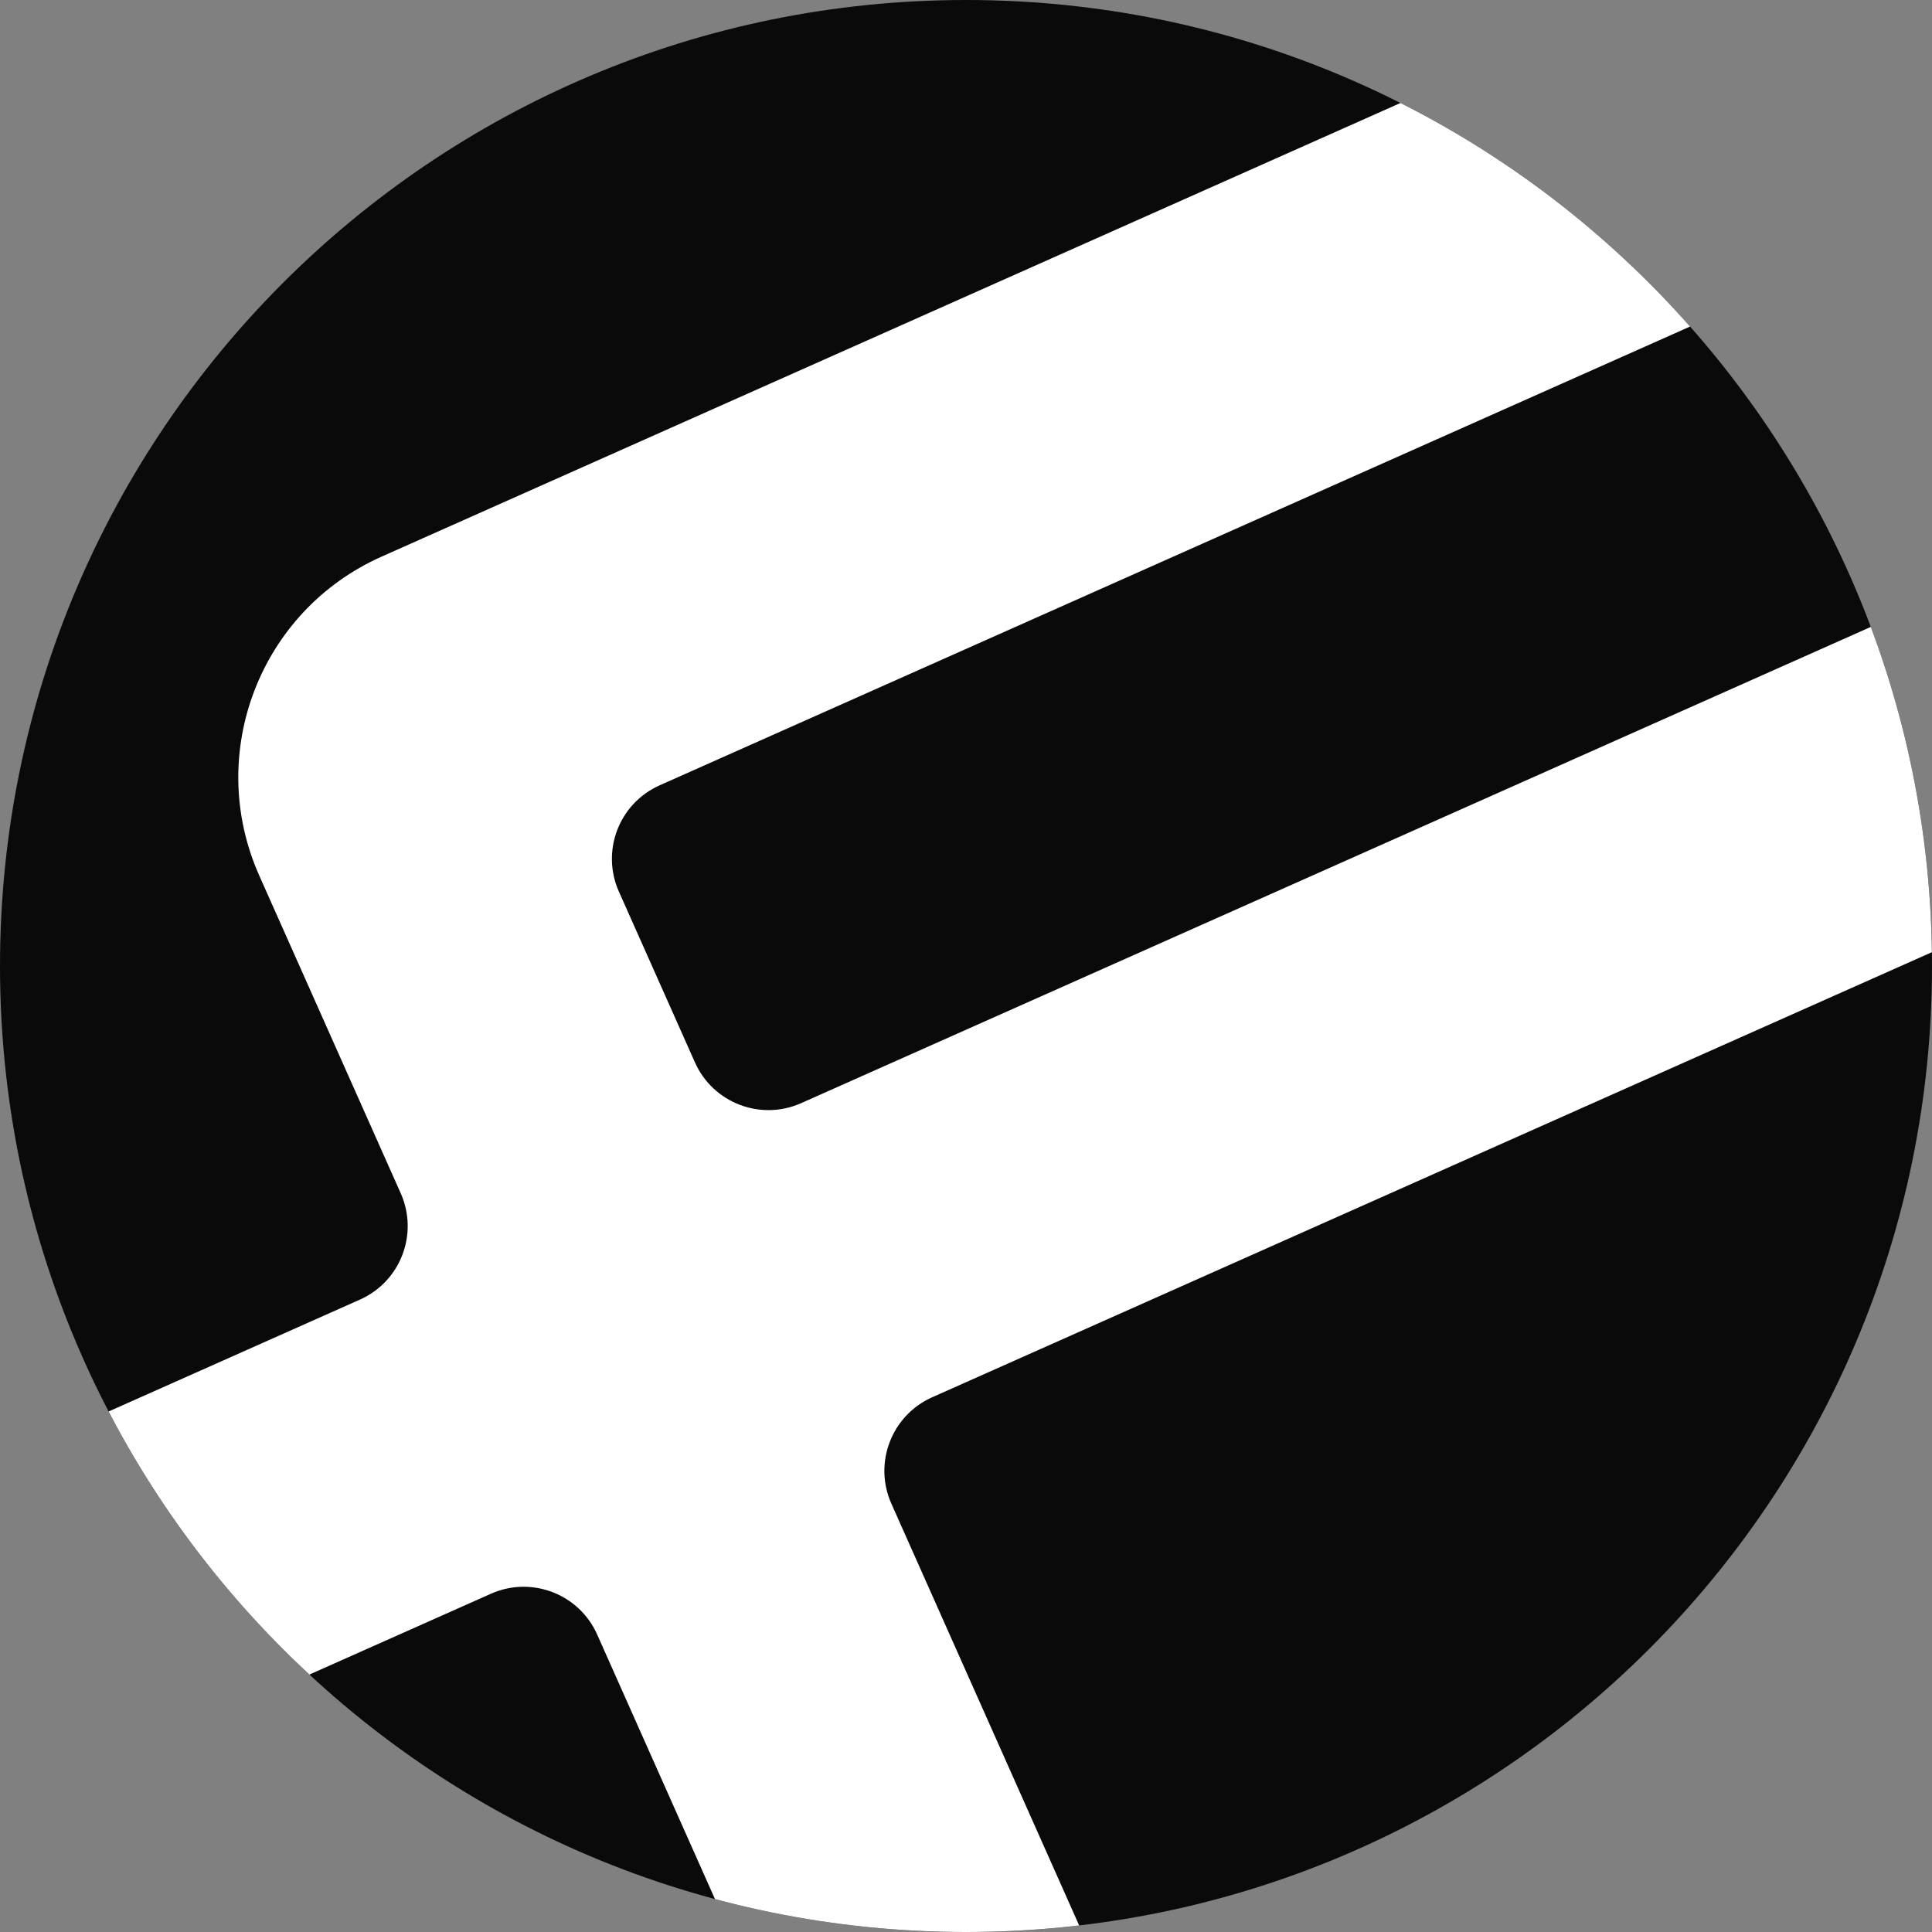
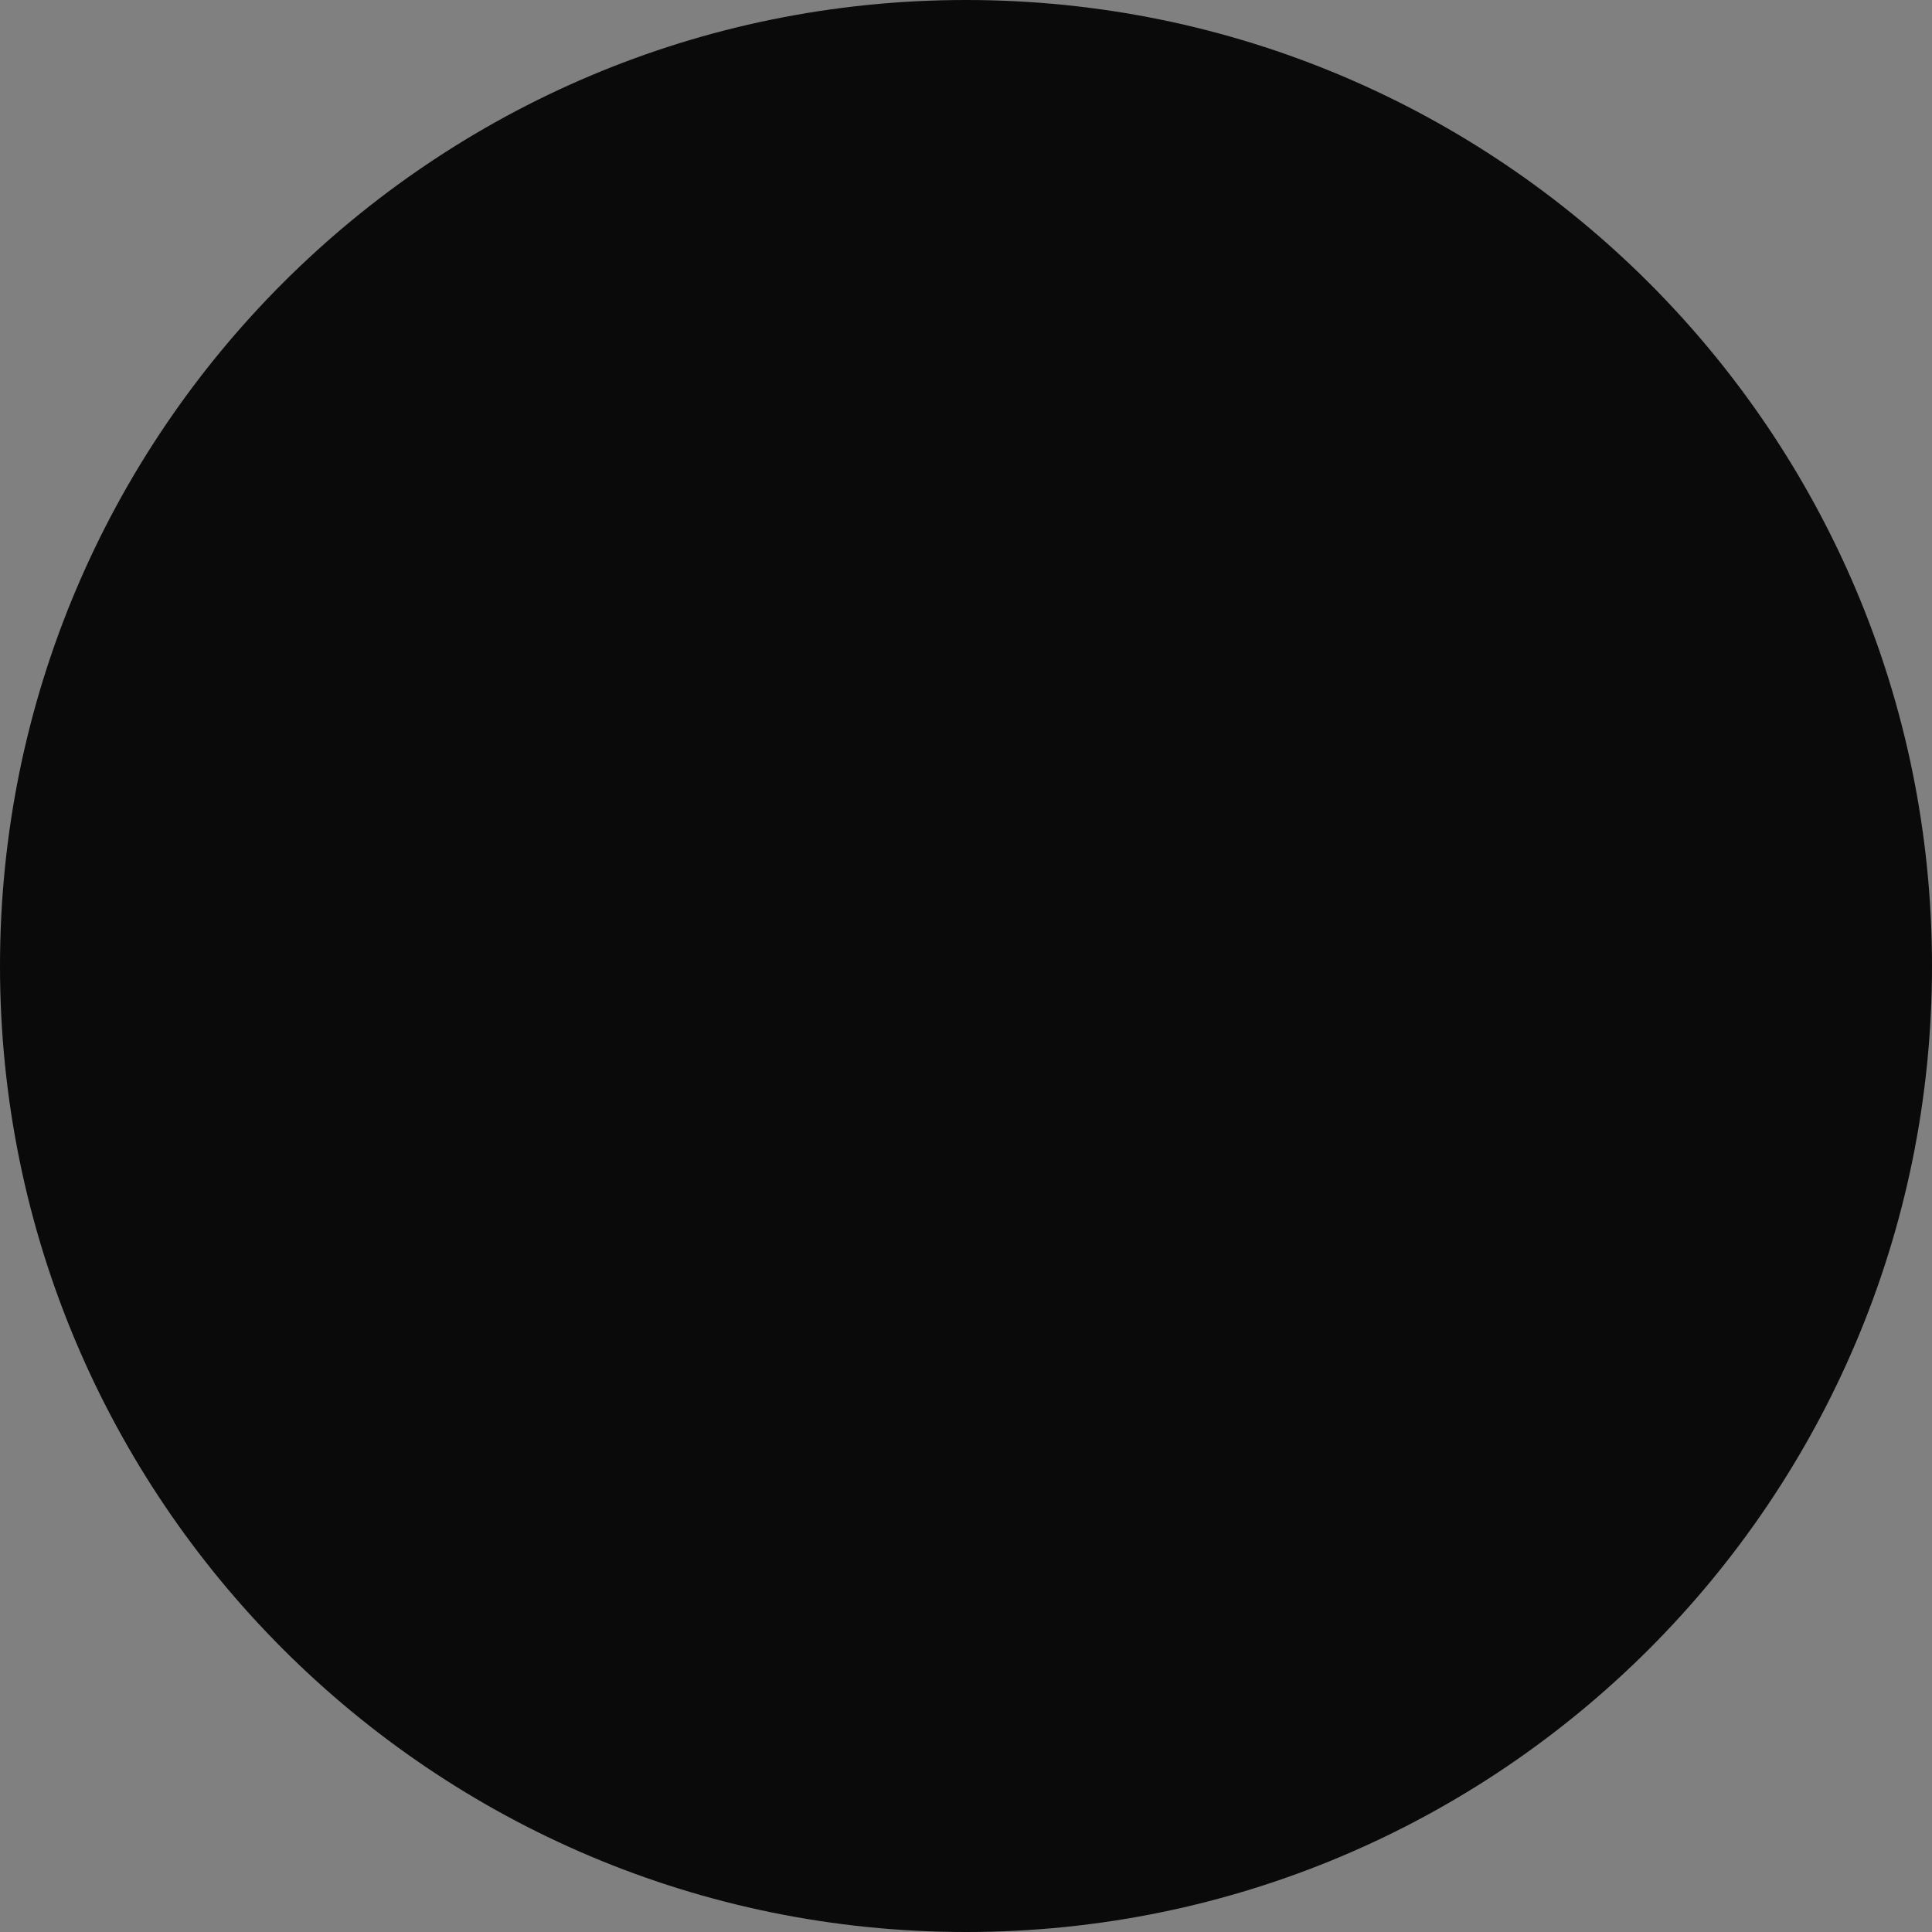
<svg xmlns="http://www.w3.org/2000/svg" width="48" height="48" viewBox="0 0 48 48" fill="none">
  <rect x="0" y="0" width="48" height="48" fill="#808080" stroke="none" />
  <g clip-path="url(#clip0_370_48)">
    <path d="M0 24C0 10.745 10.745 0 24 0V0C37.255 0 48 10.745 48 24V24C48 37.255 37.255 48 24 48V48C10.745 48 0 37.255 0 24V24Z" fill="#0A0A0A" />
-     <path d="M6.44 21.751C5.093 18.724 6.454 15.177 9.481 13.829L38.715 0.813C39.724 0.364 40.906 0.818 41.355 1.827L42.982 5.481C43.431 6.49 42.978 7.673 41.969 8.122L16.389 19.511C15.38 19.96 14.927 21.142 15.376 22.151L17.265 26.393C17.714 27.403 18.896 27.856 19.905 27.407L49.331 14.306C50.34 13.856 51.523 14.31 51.972 15.319L53.599 18.974C54.048 19.983 53.594 21.165 52.585 21.614L23.159 34.715C22.15 35.165 21.696 36.347 22.145 37.356L28.391 51.385C28.841 52.394 28.387 53.576 27.378 54.025L23.724 55.652C22.714 56.101 21.532 55.647 21.083 54.638L14.837 40.61C14.388 39.601 13.206 39.147 12.197 39.596L5.081 42.764C4.072 43.214 2.89 42.76 2.44 41.751L0.813 38.097C0.364 37.087 0.818 35.905 1.827 35.456L8.943 32.288C9.952 31.839 10.405 30.657 9.956 29.647L6.44 21.751Z" fill="white" />
  </g>
  <defs>
    <clipPath id="clip0_370_48">
      <path d="M0 24C0 10.745 10.745 0 24 0V0C37.255 0 48 10.745 48 24V24C48 37.255 37.255 48 24 48V48C10.745 48 0 37.255 0 24V24Z" fill="white" />
    </clipPath>
  </defs>
</svg>